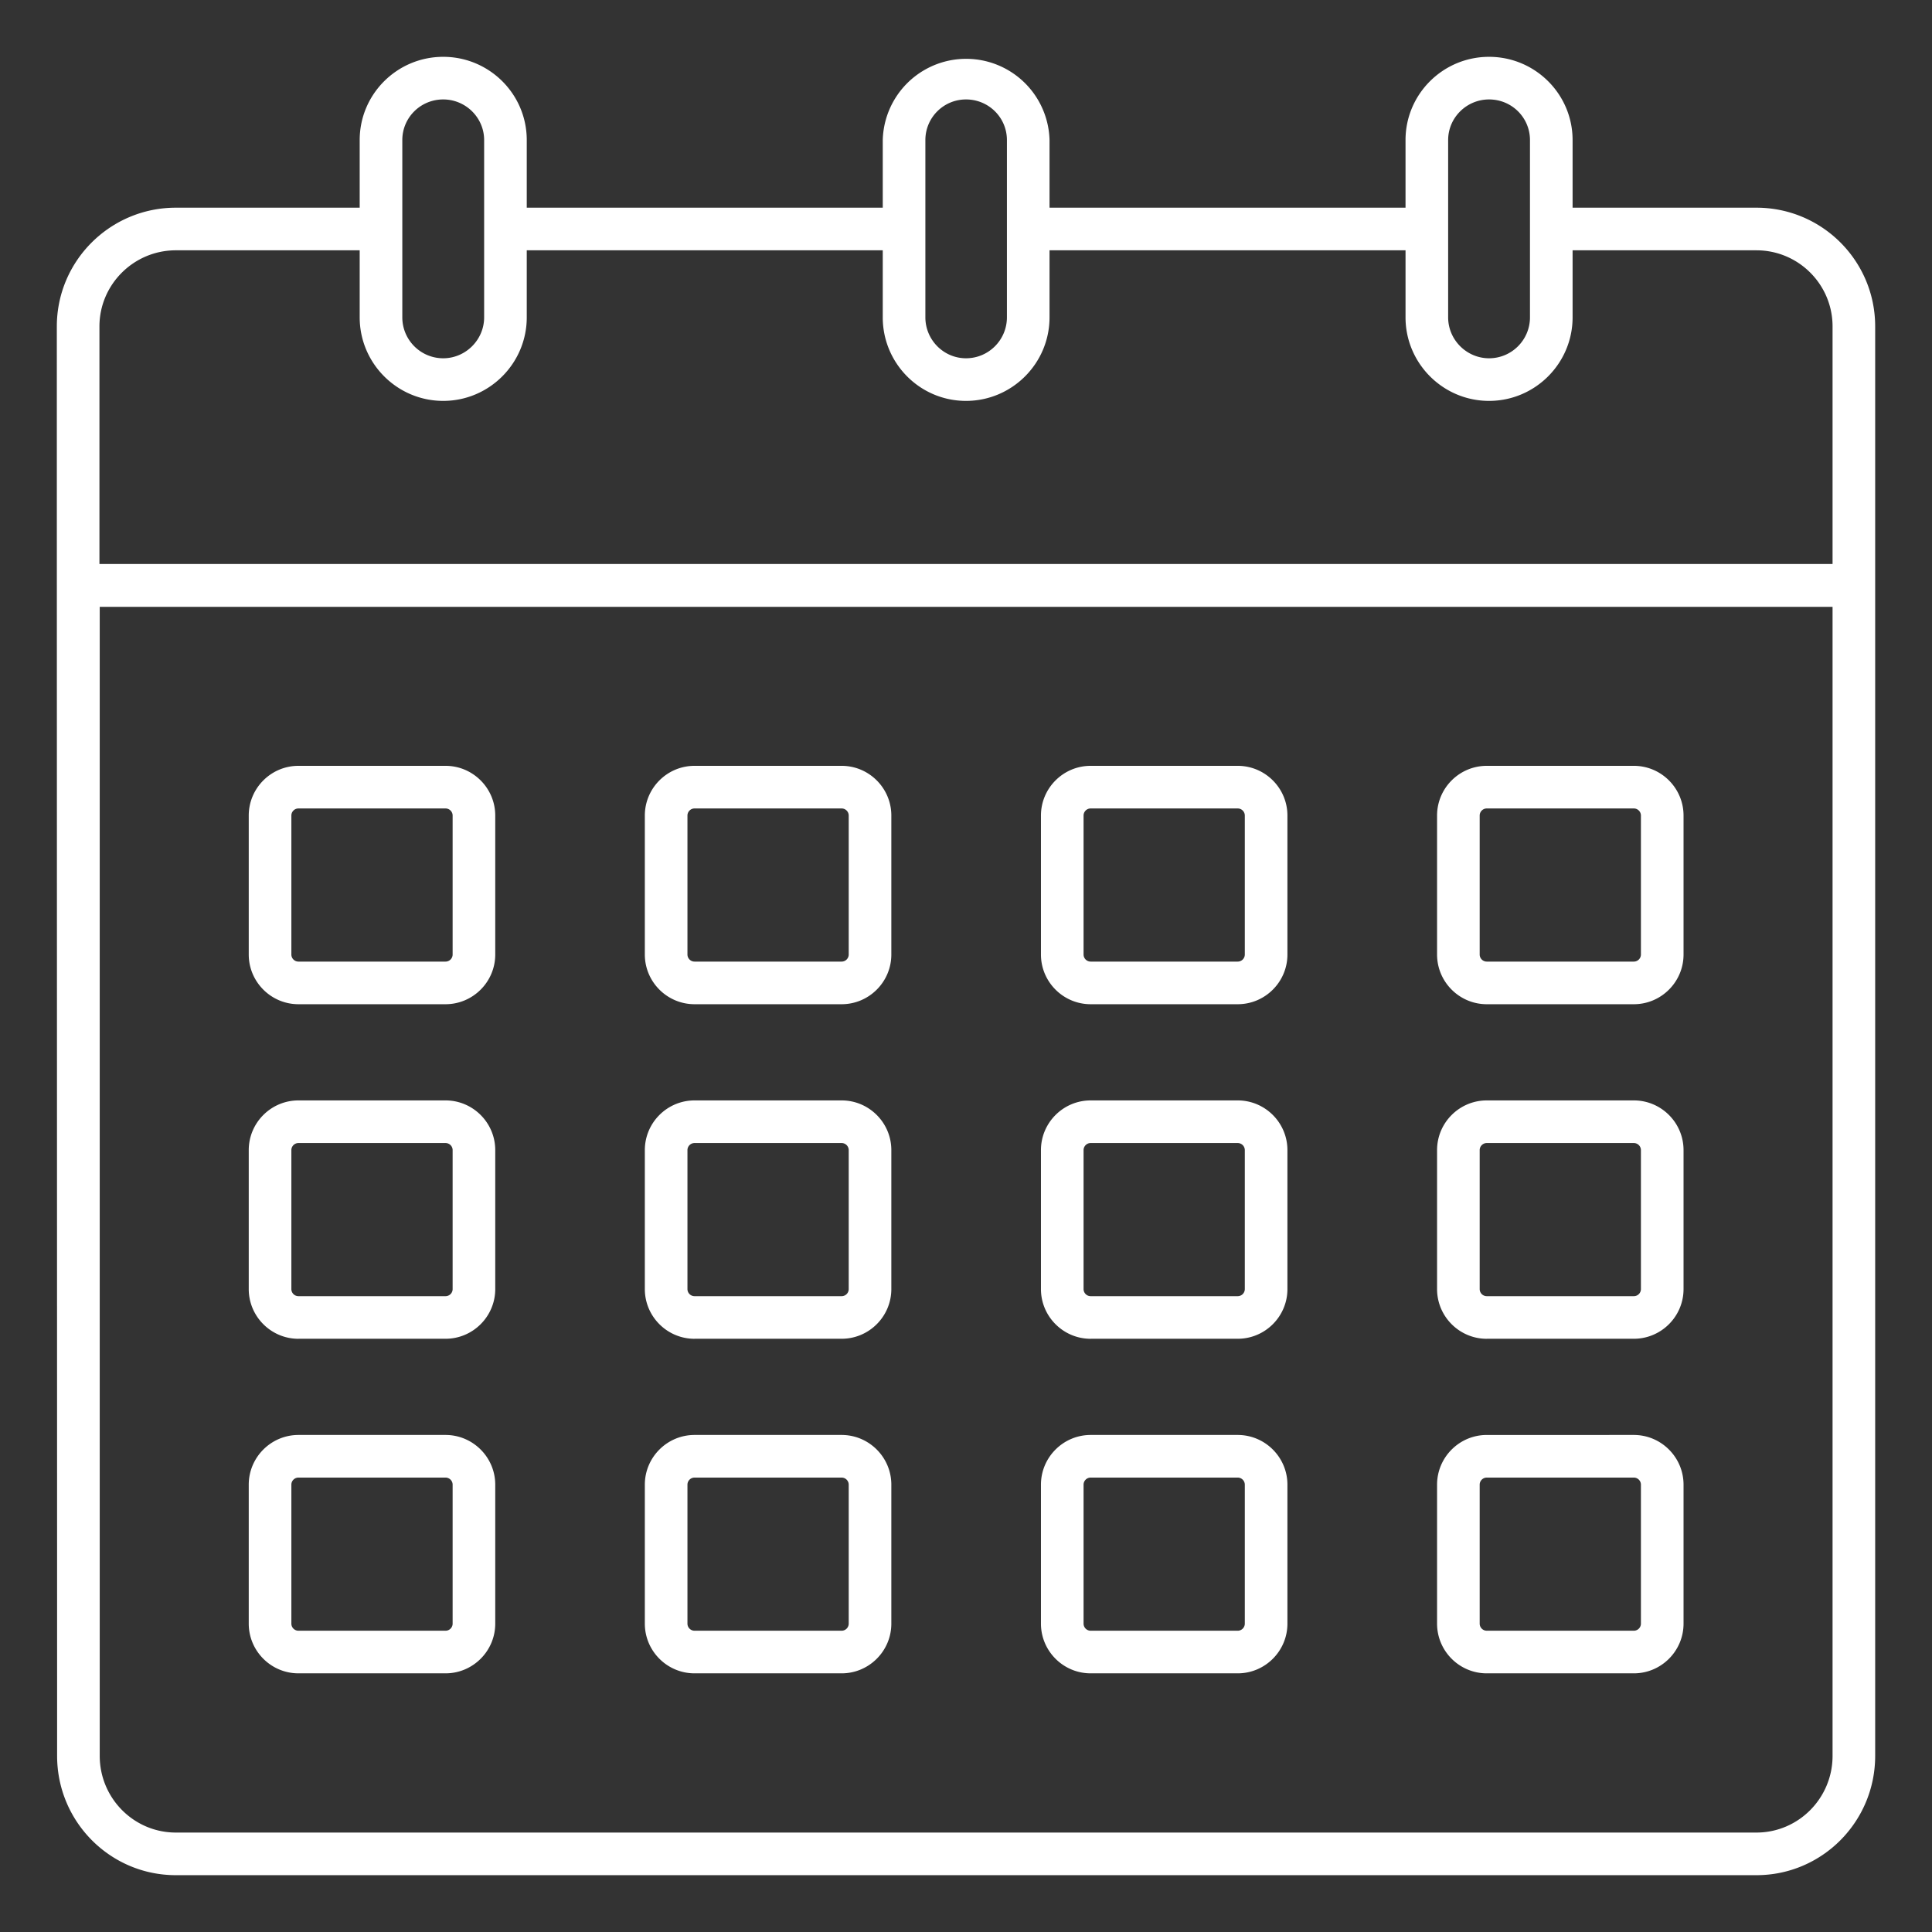
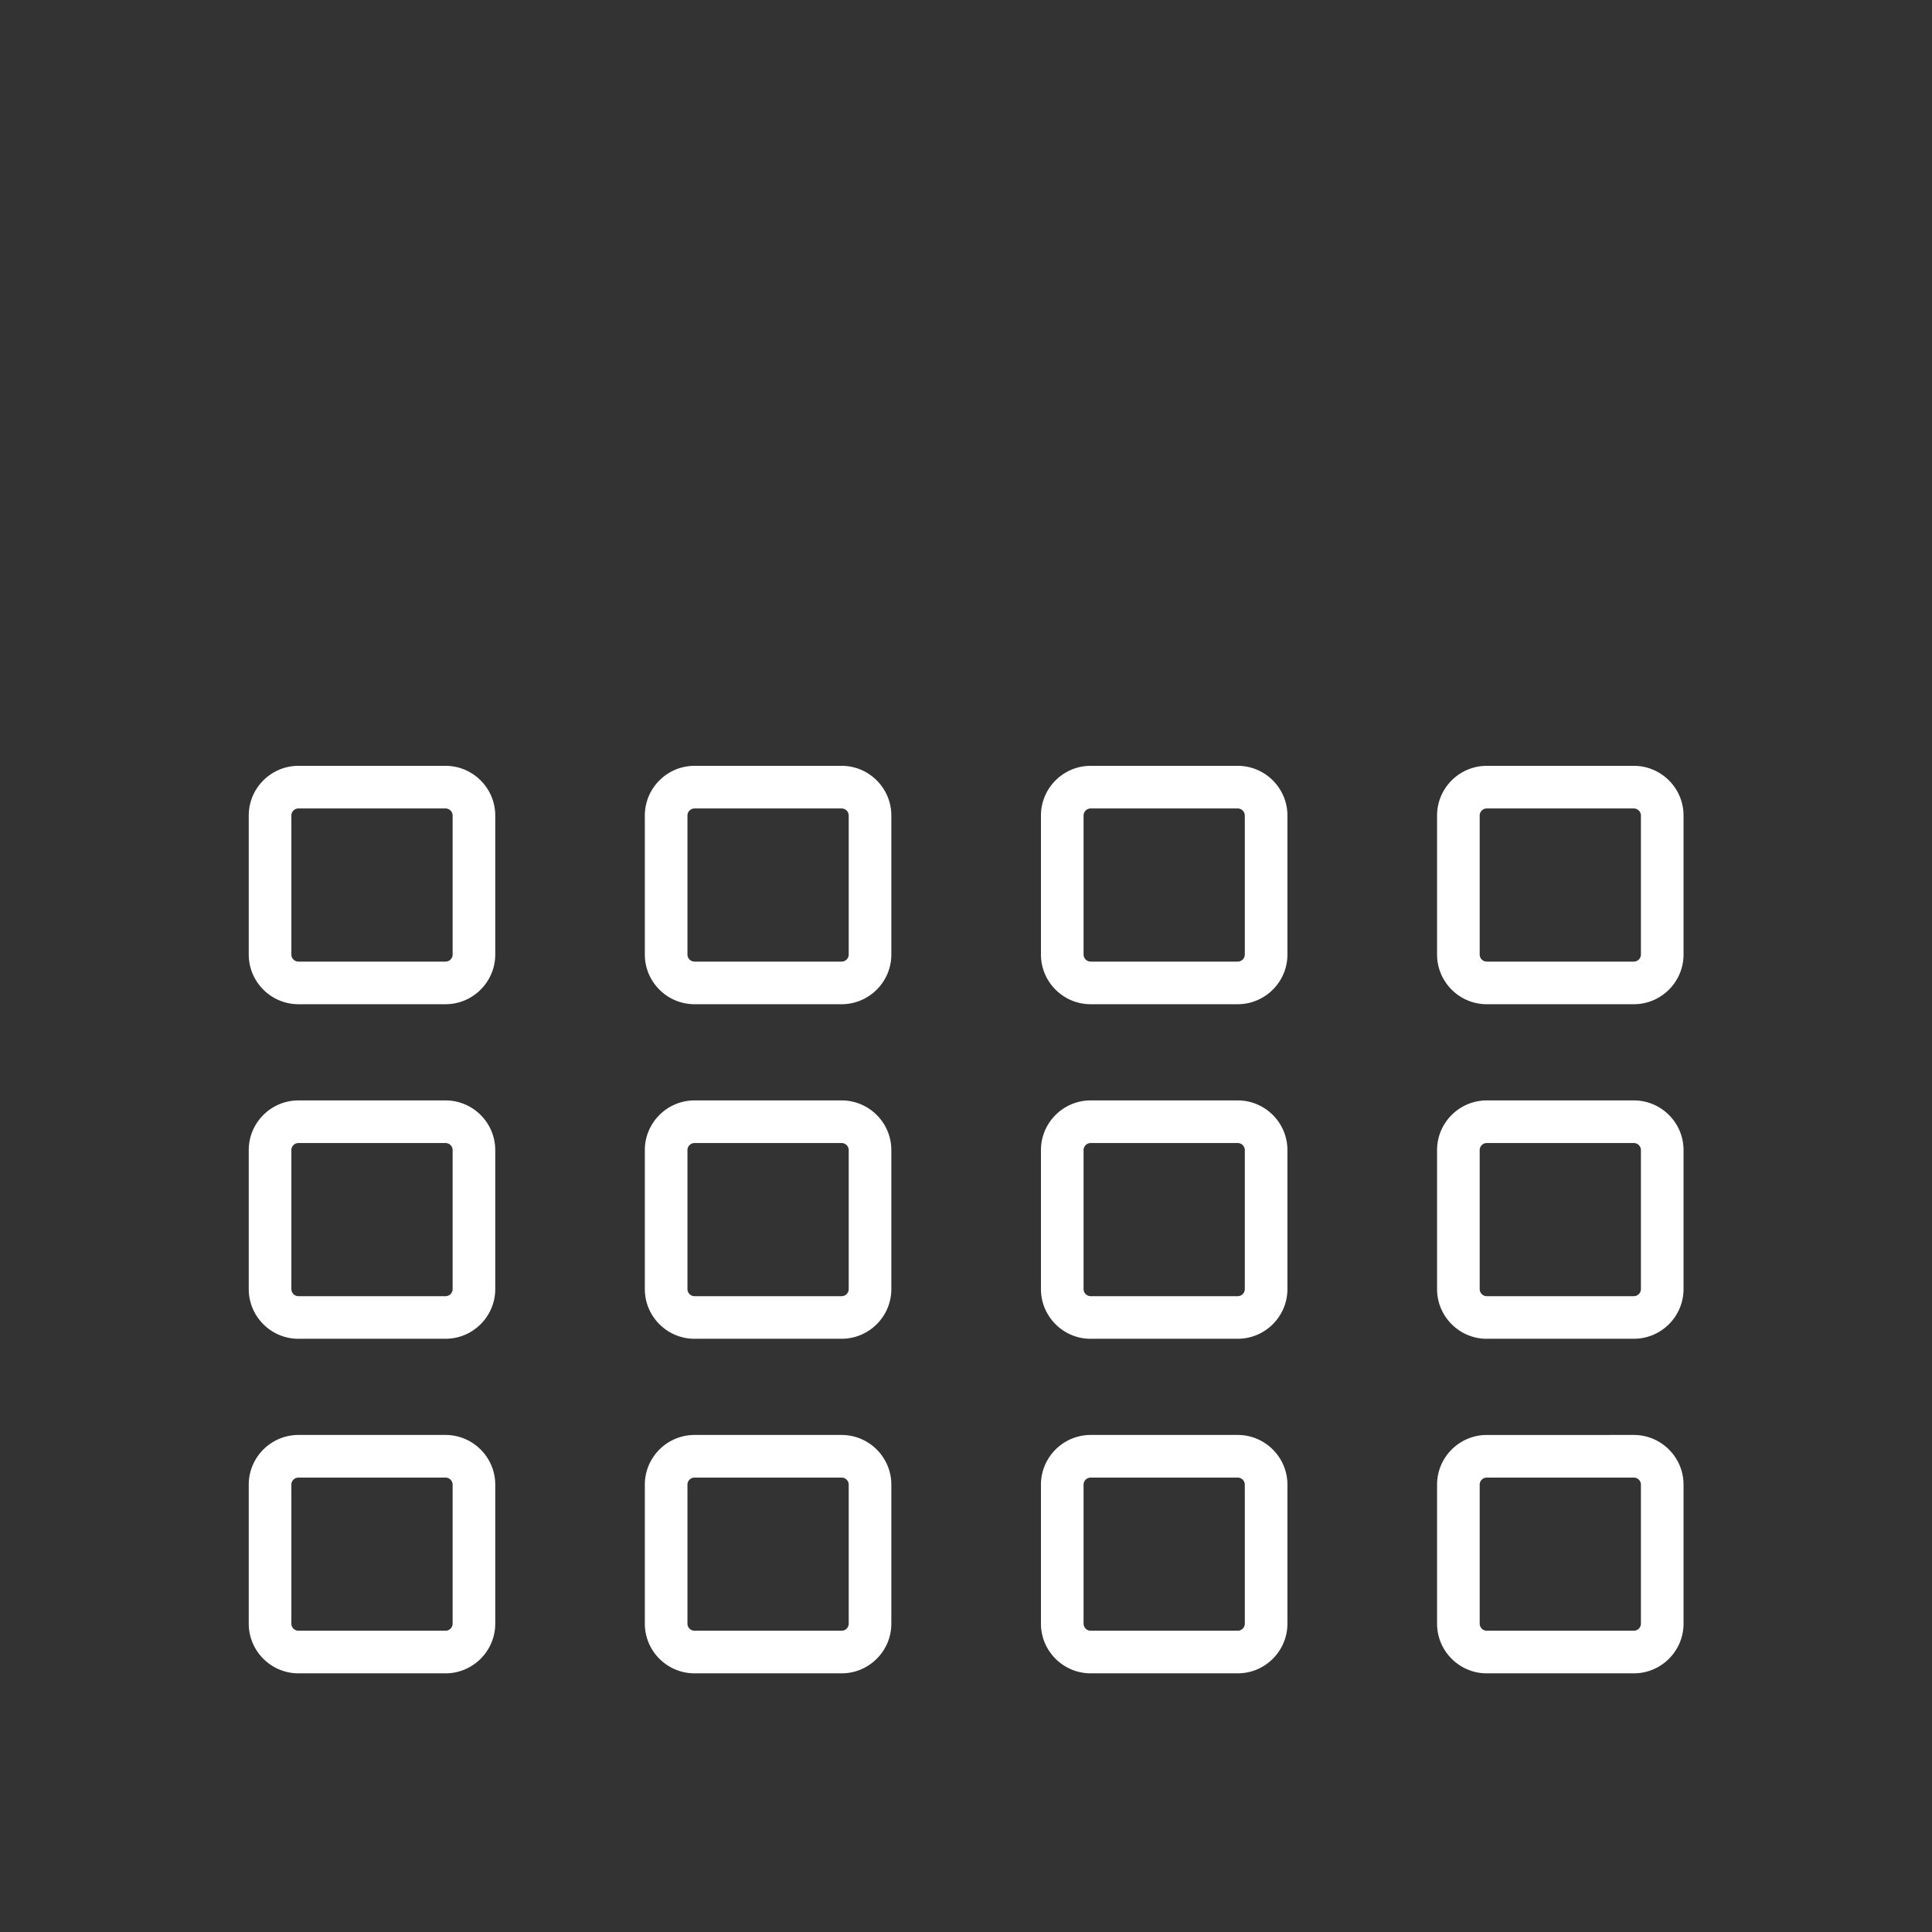
<svg xmlns="http://www.w3.org/2000/svg" version="1.1" width="512" height="512" x="0" y="0" viewBox="0 0 68 68" style="enable-background:new 0 0 512 512" xml:space="preserve" class="">
  <rect x="0" y="0" width="68" height="68" fill="#333333" stroke="none" />
  <g>
    <path d="M10.505 35.345h5.176c.964 0 1.75-.785 1.75-1.75v-4.89c0-.965-.786-1.75-1.75-1.75h-5.176c-.965 0-1.75.785-1.75 1.75v4.89c0 .965.785 1.75 1.75 1.75zm-.25-6.64a.25.25 0 0 1 .25-.25h5.176a.25.25 0 0 1 .25.25v4.89a.25.25 0 0 1-.25.25h-5.176a.25.25 0 0 1-.25-.25zM24.446 35.345h5.176c.965 0 1.75-.785 1.75-1.75v-4.89c0-.965-.785-1.75-1.75-1.75h-5.176c-.965 0-1.75.785-1.75 1.75v4.89c0 .965.785 1.75 1.75 1.75zm-.25-6.64a.25.25 0 0 1 .25-.25h5.176a.25.25 0 0 1 .25.25v4.89a.25.25 0 0 1-.25.25h-5.176a.25.25 0 0 1-.25-.25zM38.388 35.345h5.175c.965 0 1.75-.785 1.75-1.75v-4.89c0-.965-.785-1.75-1.75-1.75h-5.175c-.965 0-1.75.785-1.75 1.75v4.89c0 .965.785 1.75 1.75 1.75zm-.25-6.64a.25.25 0 0 1 .25-.25h5.175a.25.25 0 0 1 .25.25v4.89a.25.25 0 0 1-.25.25h-5.175a.25.25 0 0 1-.25-.25zM52.33 35.345h5.175c.965 0 1.75-.785 1.75-1.75v-4.89c0-.965-.785-1.75-1.75-1.75H52.33c-.965 0-1.75.785-1.75 1.75v4.89c0 .965.785 1.75 1.75 1.75zm-.25-6.64a.25.25 0 0 1 .25-.25h5.175a.25.25 0 0 1 .25.25v4.89a.25.25 0 0 1-.25.25H52.33a.25.25 0 0 1-.25-.25zM10.505 47.12h5.176c.964 0 1.75-.784 1.75-1.75v-4.889c0-.965-.786-1.75-1.75-1.75h-5.176c-.965 0-1.75.785-1.75 1.75v4.89c0 .965.785 1.75 1.75 1.75zm-.25-6.639a.25.25 0 0 1 .25-.25h5.176a.25.25 0 0 1 .25.25v4.89a.25.25 0 0 1-.25.25h-5.176a.25.25 0 0 1-.25-.25zM24.446 47.12h5.176c.965 0 1.75-.784 1.75-1.75v-4.889c0-.965-.785-1.75-1.75-1.75h-5.176c-.965 0-1.75.785-1.75 1.75v4.89c0 .965.785 1.75 1.75 1.75zm-.25-6.639a.25.25 0 0 1 .25-.25h5.176a.25.25 0 0 1 .25.25v4.89a.25.25 0 0 1-.25.25h-5.176a.25.25 0 0 1-.25-.25zM38.388 47.12h5.175c.965 0 1.75-.784 1.75-1.75v-4.889c0-.965-.785-1.75-1.75-1.75h-5.175c-.965 0-1.75.785-1.75 1.75v4.89c0 .965.785 1.75 1.75 1.75zm-.25-6.639a.25.25 0 0 1 .25-.25h5.175a.25.25 0 0 1 .25.25v4.89a.25.25 0 0 1-.25.25h-5.175a.25.25 0 0 1-.25-.25zM52.33 47.12h5.175c.965 0 1.75-.784 1.75-1.75v-4.889c0-.965-.785-1.75-1.75-1.75H52.33c-.965 0-1.75.785-1.75 1.75v4.89c0 .965.785 1.75 1.75 1.75zm-.25-6.639a.25.25 0 0 1 .25-.25h5.175a.25.25 0 0 1 .25.25v4.89a.25.25 0 0 1-.25.25H52.33a.25.25 0 0 1-.25-.25zM10.505 58.896h5.176c.964 0 1.75-.785 1.75-1.75v-4.89c0-.964-.786-1.75-1.75-1.75h-5.176c-.965 0-1.75.786-1.75 1.75v4.89c0 .965.785 1.75 1.75 1.75zm-.25-6.64a.25.25 0 0 1 .25-.25h5.176a.25.25 0 0 1 .25.25v4.89a.25.25 0 0 1-.25.25h-5.176a.25.25 0 0 1-.25-.25zM24.446 58.896h5.176c.965 0 1.75-.785 1.75-1.75v-4.89c0-.964-.785-1.75-1.75-1.75h-5.176c-.965 0-1.75.786-1.75 1.75v4.89c0 .965.785 1.75 1.75 1.75zm-.25-6.64a.25.25 0 0 1 .25-.25h5.176a.25.25 0 0 1 .25.25v4.89a.25.25 0 0 1-.25.25h-5.176a.25.25 0 0 1-.25-.25zM38.388 58.896h5.175c.965 0 1.75-.785 1.75-1.75v-4.89c0-.964-.785-1.75-1.75-1.75h-5.175c-.965 0-1.75.786-1.75 1.75v4.89c0 .965.785 1.75 1.75 1.75zm-.25-6.64a.25.25 0 0 1 .25-.25h5.175a.25.25 0 0 1 .25.25v4.89a.25.25 0 0 1-.25.25h-5.175a.25.25 0 0 1-.25-.25zM52.33 58.896h5.175c.965 0 1.75-.785 1.75-1.75v-4.89c0-.964-.785-1.75-1.75-1.75H52.33c-.965 0-1.75.786-1.75 1.75v4.89c0 .965.785 1.75 1.75 1.75zm-.25-6.64a.25.25 0 0 1 .25-.25h5.175a.25.25 0 0 1 .25.25v4.89a.25.25 0 0 1-.25.25H52.33a.25.25 0 0 1-.25-.25z" fill="#ffffff" opacity="1" data-original="#000000" />
-     <path d="M61.82 7.31h-6.47V4.93c0-1.62-1.32-2.93-2.94-2.93-1.62 0-2.94 1.31-2.94 2.93v2.38H36.94V4.93a2.936 2.936 0 0 0-5.87 0v2.38H18.54V4.93C18.54 3.31 17.22 2 15.6 2s-2.94 1.31-2.94 2.93v2.38H6.19C3.88 7.31 2 9.18 2 11.49c0 15.39.01 35.81.01 50.31 0 2.32 1.87 4.2 4.18 4.2h55.63c2.31 0 4.18-1.88 4.18-4.2V11.49c0-2.31-1.87-4.18-4.18-4.18zM50.97 4.93c0-.79.65-1.43 1.44-1.43.8 0 1.44.64 1.44 1.43v6.24c0 .79-.64 1.44-1.44 1.44-.79 0-1.44-.65-1.44-1.44zm-18.4 0c0-.79.64-1.43 1.43-1.43.8 0 1.44.64 1.44 1.43v6.24c0 .79-.64 1.44-1.44 1.44-.79 0-1.43-.65-1.43-1.44zm-18.41 0c0-.79.64-1.43 1.44-1.43.79 0 1.44.64 1.44 1.43v6.24c0 .79-.65 1.44-1.44 1.44-.8 0-1.44-.65-1.44-1.44zM64.5 61.8c0 1.49-1.2 2.7-2.68 2.7H6.19c-1.48 0-2.68-1.21-2.68-2.7V21.36H64.5zm0-41.95h-61v-8.36c0-1.48 1.21-2.68 2.69-2.68h6.47v2.36c0 1.62 1.32 2.94 2.94 2.94s2.94-1.32 2.94-2.94V8.81h12.53v2.36c0 1.62 1.31 2.94 2.93 2.94s2.94-1.32 2.94-2.94V8.81h12.53v2.36c0 1.62 1.32 2.94 2.94 2.94 1.62 0 2.94-1.32 2.94-2.94V8.81h6.47c1.48 0 2.68 1.2 2.68 2.68z" fill="#ffffff" opacity="1" data-original="#000000" />
  </g>
</svg>